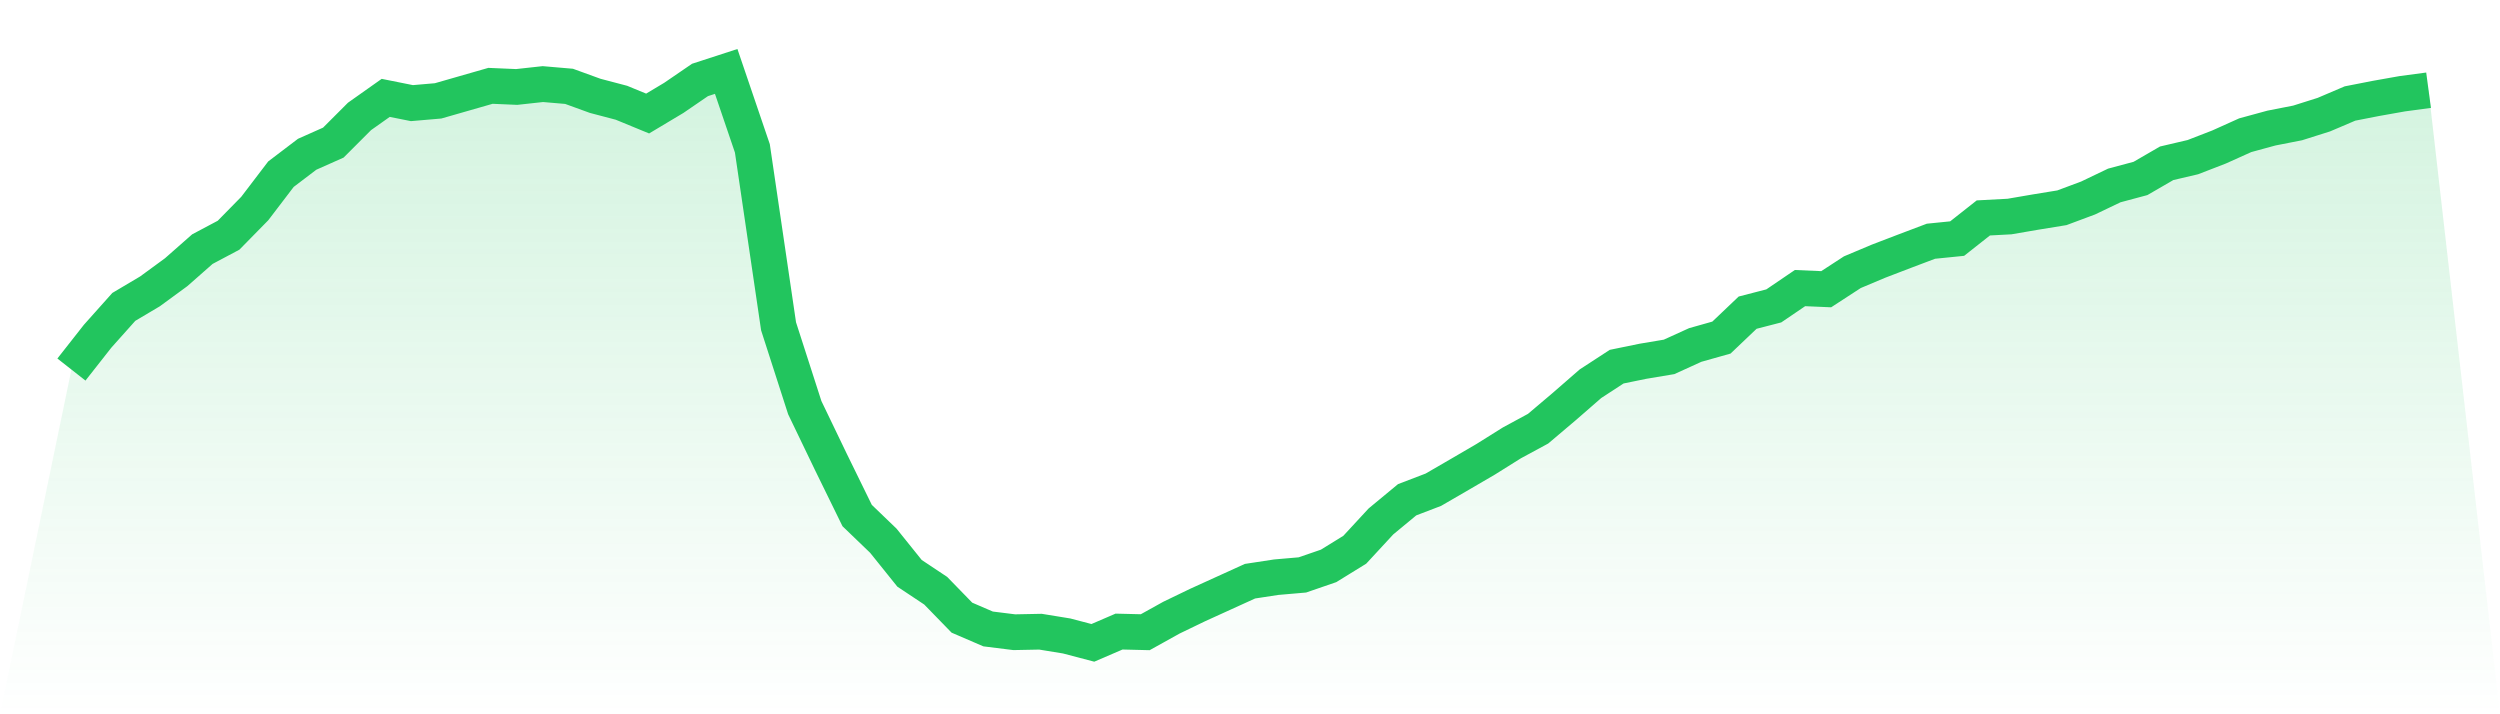
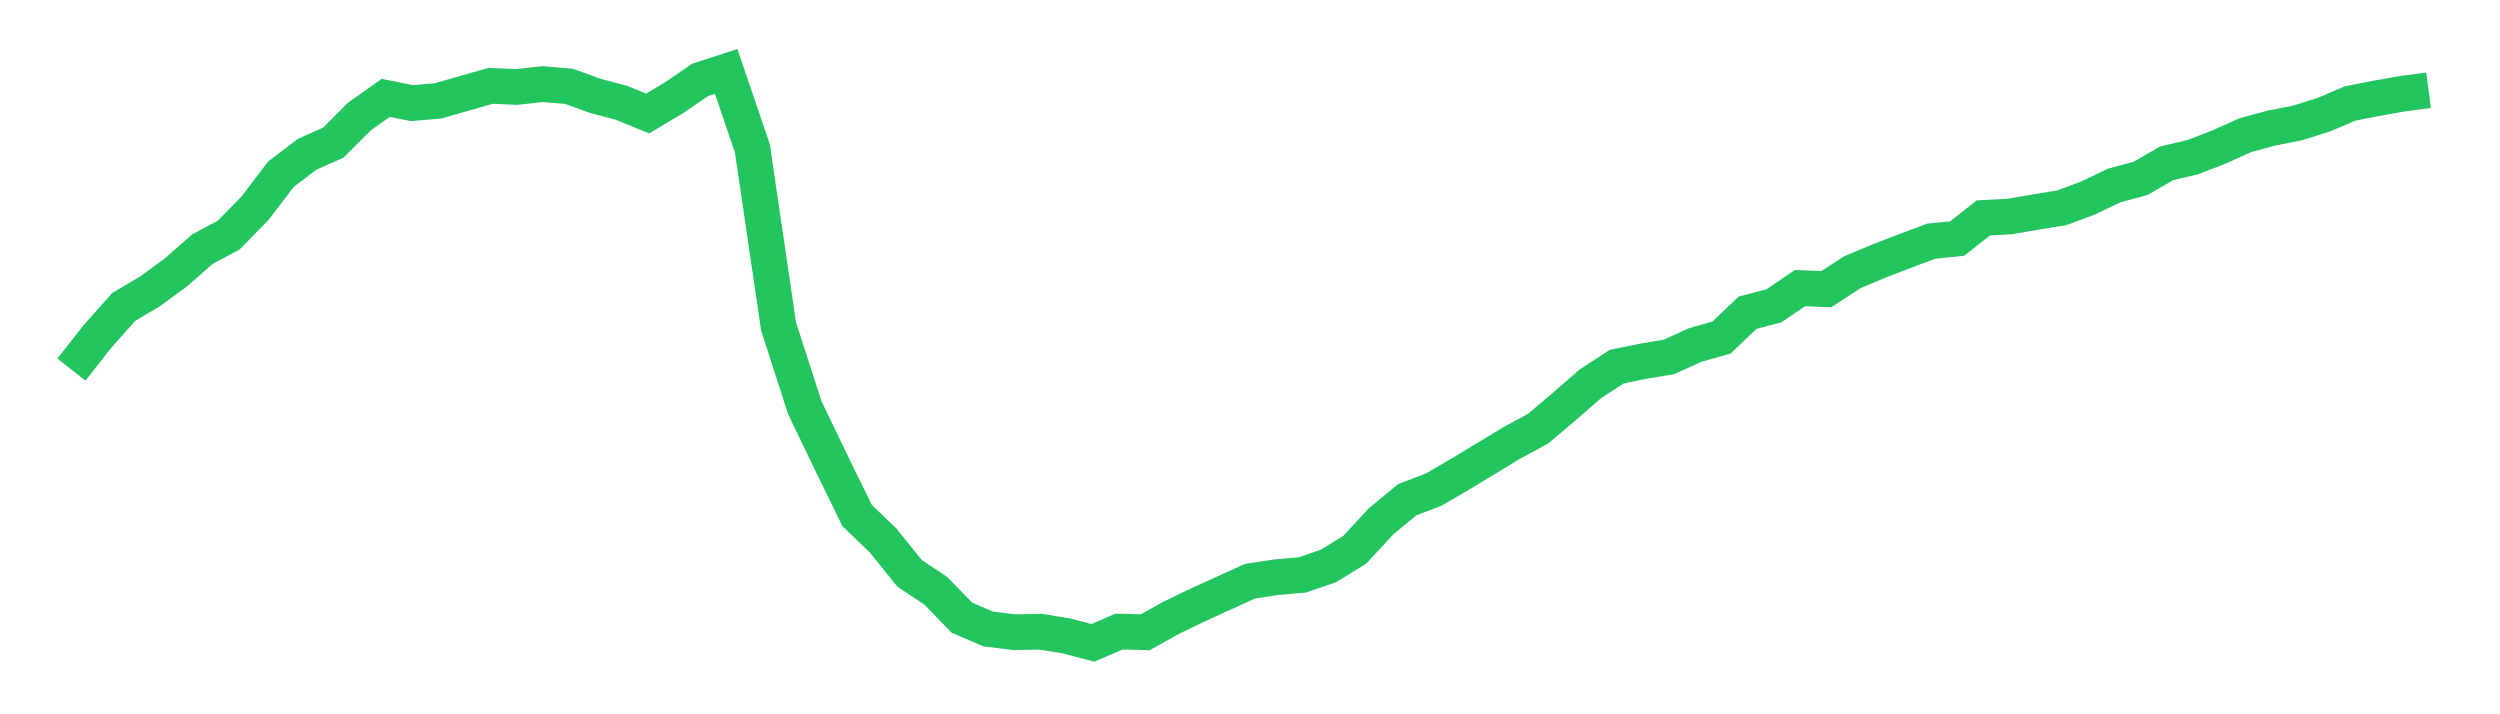
<svg xmlns="http://www.w3.org/2000/svg" viewBox="0 0 140 40">
  <defs>
    <linearGradient id="gradient" x1="0" x2="0" y1="0" y2="1">
      <stop offset="0%" stop-color="#22c55e" stop-opacity="0.2" />
      <stop offset="100%" stop-color="#22c55e" stop-opacity="0" />
    </linearGradient>
  </defs>
-   <path d="M4,20.695 L4,20.695 L5.467,18.828 L6.933,17.186 L8.4,16.316 L9.867,15.242 L11.333,13.951 L12.8,13.172 L14.267,11.677 L15.733,9.754 L17.2,8.639 L18.667,7.986 L20.133,6.519 L21.6,5.481 L23.067,5.775 L24.533,5.649 L26,5.228 L27.467,4.807 L28.933,4.87 L30.4,4.709 L31.867,4.835 L33.333,5.368 L34.8,5.754 L36.267,6.358 L37.733,5.481 L39.2,4.477 L40.667,4 L42.133,8.309 L43.6,18.274 L45.067,22.828 L46.533,25.874 L48,28.87 L49.467,30.281 L50.933,32.105 L52.4,33.081 L53.867,34.589 L55.333,35.221 L56.8,35.404 L58.267,35.375 L59.733,35.614 L61.2,36 L62.667,35.368 L64.133,35.404 L65.6,34.589 L67.067,33.881 L68.533,33.214 L70,32.547 L71.467,32.323 L72.933,32.196 L74.4,31.691 L75.867,30.786 L77.333,29.2 L78.8,27.986 L80.267,27.425 L81.733,26.575 L83.2,25.719 L84.667,24.8 L86.133,24.007 L87.6,22.765 L89.067,21.488 L90.533,20.533 L92,20.232 L93.467,19.986 L94.933,19.319 L96.4,18.905 L97.867,17.509 L99.333,17.13 L100.8,16.133 L102.267,16.196 L103.733,15.242 L105.2,14.625 L106.667,14.063 L108.133,13.509 L109.6,13.361 L111.067,12.204 L112.533,12.126 L114,11.874 L115.467,11.635 L116.933,11.088 L118.4,10.386 L119.867,9.993 L121.333,9.144 L122.8,8.8 L124.267,8.232 L125.733,7.572 L127.2,7.172 L128.667,6.884 L130.133,6.421 L131.6,5.796 L133.067,5.509 L134.533,5.249 L136,5.053 L140,40 L0,40 z" fill="url(#gradient)" />
-   <path d="M4,20.695 L4,20.695 L5.467,18.828 L6.933,17.186 L8.4,16.316 L9.867,15.242 L11.333,13.951 L12.8,13.172 L14.267,11.677 L15.733,9.754 L17.2,8.639 L18.667,7.986 L20.133,6.519 L21.6,5.481 L23.067,5.775 L24.533,5.649 L26,5.228 L27.467,4.807 L28.933,4.87 L30.4,4.709 L31.867,4.835 L33.333,5.368 L34.8,5.754 L36.267,6.358 L37.733,5.481 L39.2,4.477 L40.667,4 L42.133,8.309 L43.6,18.274 L45.067,22.828 L46.533,25.874 L48,28.87 L49.467,30.281 L50.933,32.105 L52.4,33.081 L53.867,34.589 L55.333,35.221 L56.8,35.404 L58.267,35.375 L59.733,35.614 L61.2,36 L62.667,35.368 L64.133,35.404 L65.6,34.589 L67.067,33.881 L68.533,33.214 L70,32.547 L71.467,32.323 L72.933,32.196 L74.4,31.691 L75.867,30.786 L77.333,29.2 L78.8,27.986 L80.267,27.425 L81.733,26.575 L83.2,25.719 L84.667,24.8 L86.133,24.007 L87.6,22.765 L89.067,21.488 L90.533,20.533 L92,20.232 L93.467,19.986 L94.933,19.319 L96.4,18.905 L97.867,17.509 L99.333,17.13 L100.8,16.133 L102.267,16.196 L103.733,15.242 L105.2,14.625 L106.667,14.063 L108.133,13.509 L109.6,13.361 L111.067,12.204 L112.533,12.126 L114,11.874 L115.467,11.635 L116.933,11.088 L118.4,10.386 L119.867,9.993 L121.333,9.144 L122.8,8.8 L124.267,8.232 L125.733,7.572 L127.2,7.172 L128.667,6.884 L130.133,6.421 L131.6,5.796 L133.067,5.509 L134.533,5.249 L136,5.053" fill="none" stroke="#22c55e" stroke-width="2" />
+   <path d="M4,20.695 L4,20.695 L5.467,18.828 L6.933,17.186 L8.4,16.316 L9.867,15.242 L11.333,13.951 L12.8,13.172 L14.267,11.677 L15.733,9.754 L17.2,8.639 L18.667,7.986 L20.133,6.519 L21.6,5.481 L23.067,5.775 L24.533,5.649 L26,5.228 L27.467,4.807 L28.933,4.87 L30.4,4.709 L31.867,4.835 L33.333,5.368 L34.8,5.754 L36.267,6.358 L37.733,5.481 L39.2,4.477 L40.667,4 L42.133,8.309 L43.6,18.274 L45.067,22.828 L46.533,25.874 L48,28.87 L49.467,30.281 L50.933,32.105 L52.4,33.081 L53.867,34.589 L55.333,35.221 L56.8,35.404 L58.267,35.375 L59.733,35.614 L61.2,36 L62.667,35.368 L64.133,35.404 L65.6,34.589 L67.067,33.881 L68.533,33.214 L70,32.547 L71.467,32.323 L72.933,32.196 L74.4,31.691 L75.867,30.786 L77.333,29.2 L78.8,27.986 L80.267,27.425 L81.733,26.575 L84.667,24.8 L86.133,24.007 L87.6,22.765 L89.067,21.488 L90.533,20.533 L92,20.232 L93.467,19.986 L94.933,19.319 L96.4,18.905 L97.867,17.509 L99.333,17.13 L100.8,16.133 L102.267,16.196 L103.733,15.242 L105.2,14.625 L106.667,14.063 L108.133,13.509 L109.6,13.361 L111.067,12.204 L112.533,12.126 L114,11.874 L115.467,11.635 L116.933,11.088 L118.4,10.386 L119.867,9.993 L121.333,9.144 L122.8,8.8 L124.267,8.232 L125.733,7.572 L127.2,7.172 L128.667,6.884 L130.133,6.421 L131.6,5.796 L133.067,5.509 L134.533,5.249 L136,5.053" fill="none" stroke="#22c55e" stroke-width="2" />
</svg>